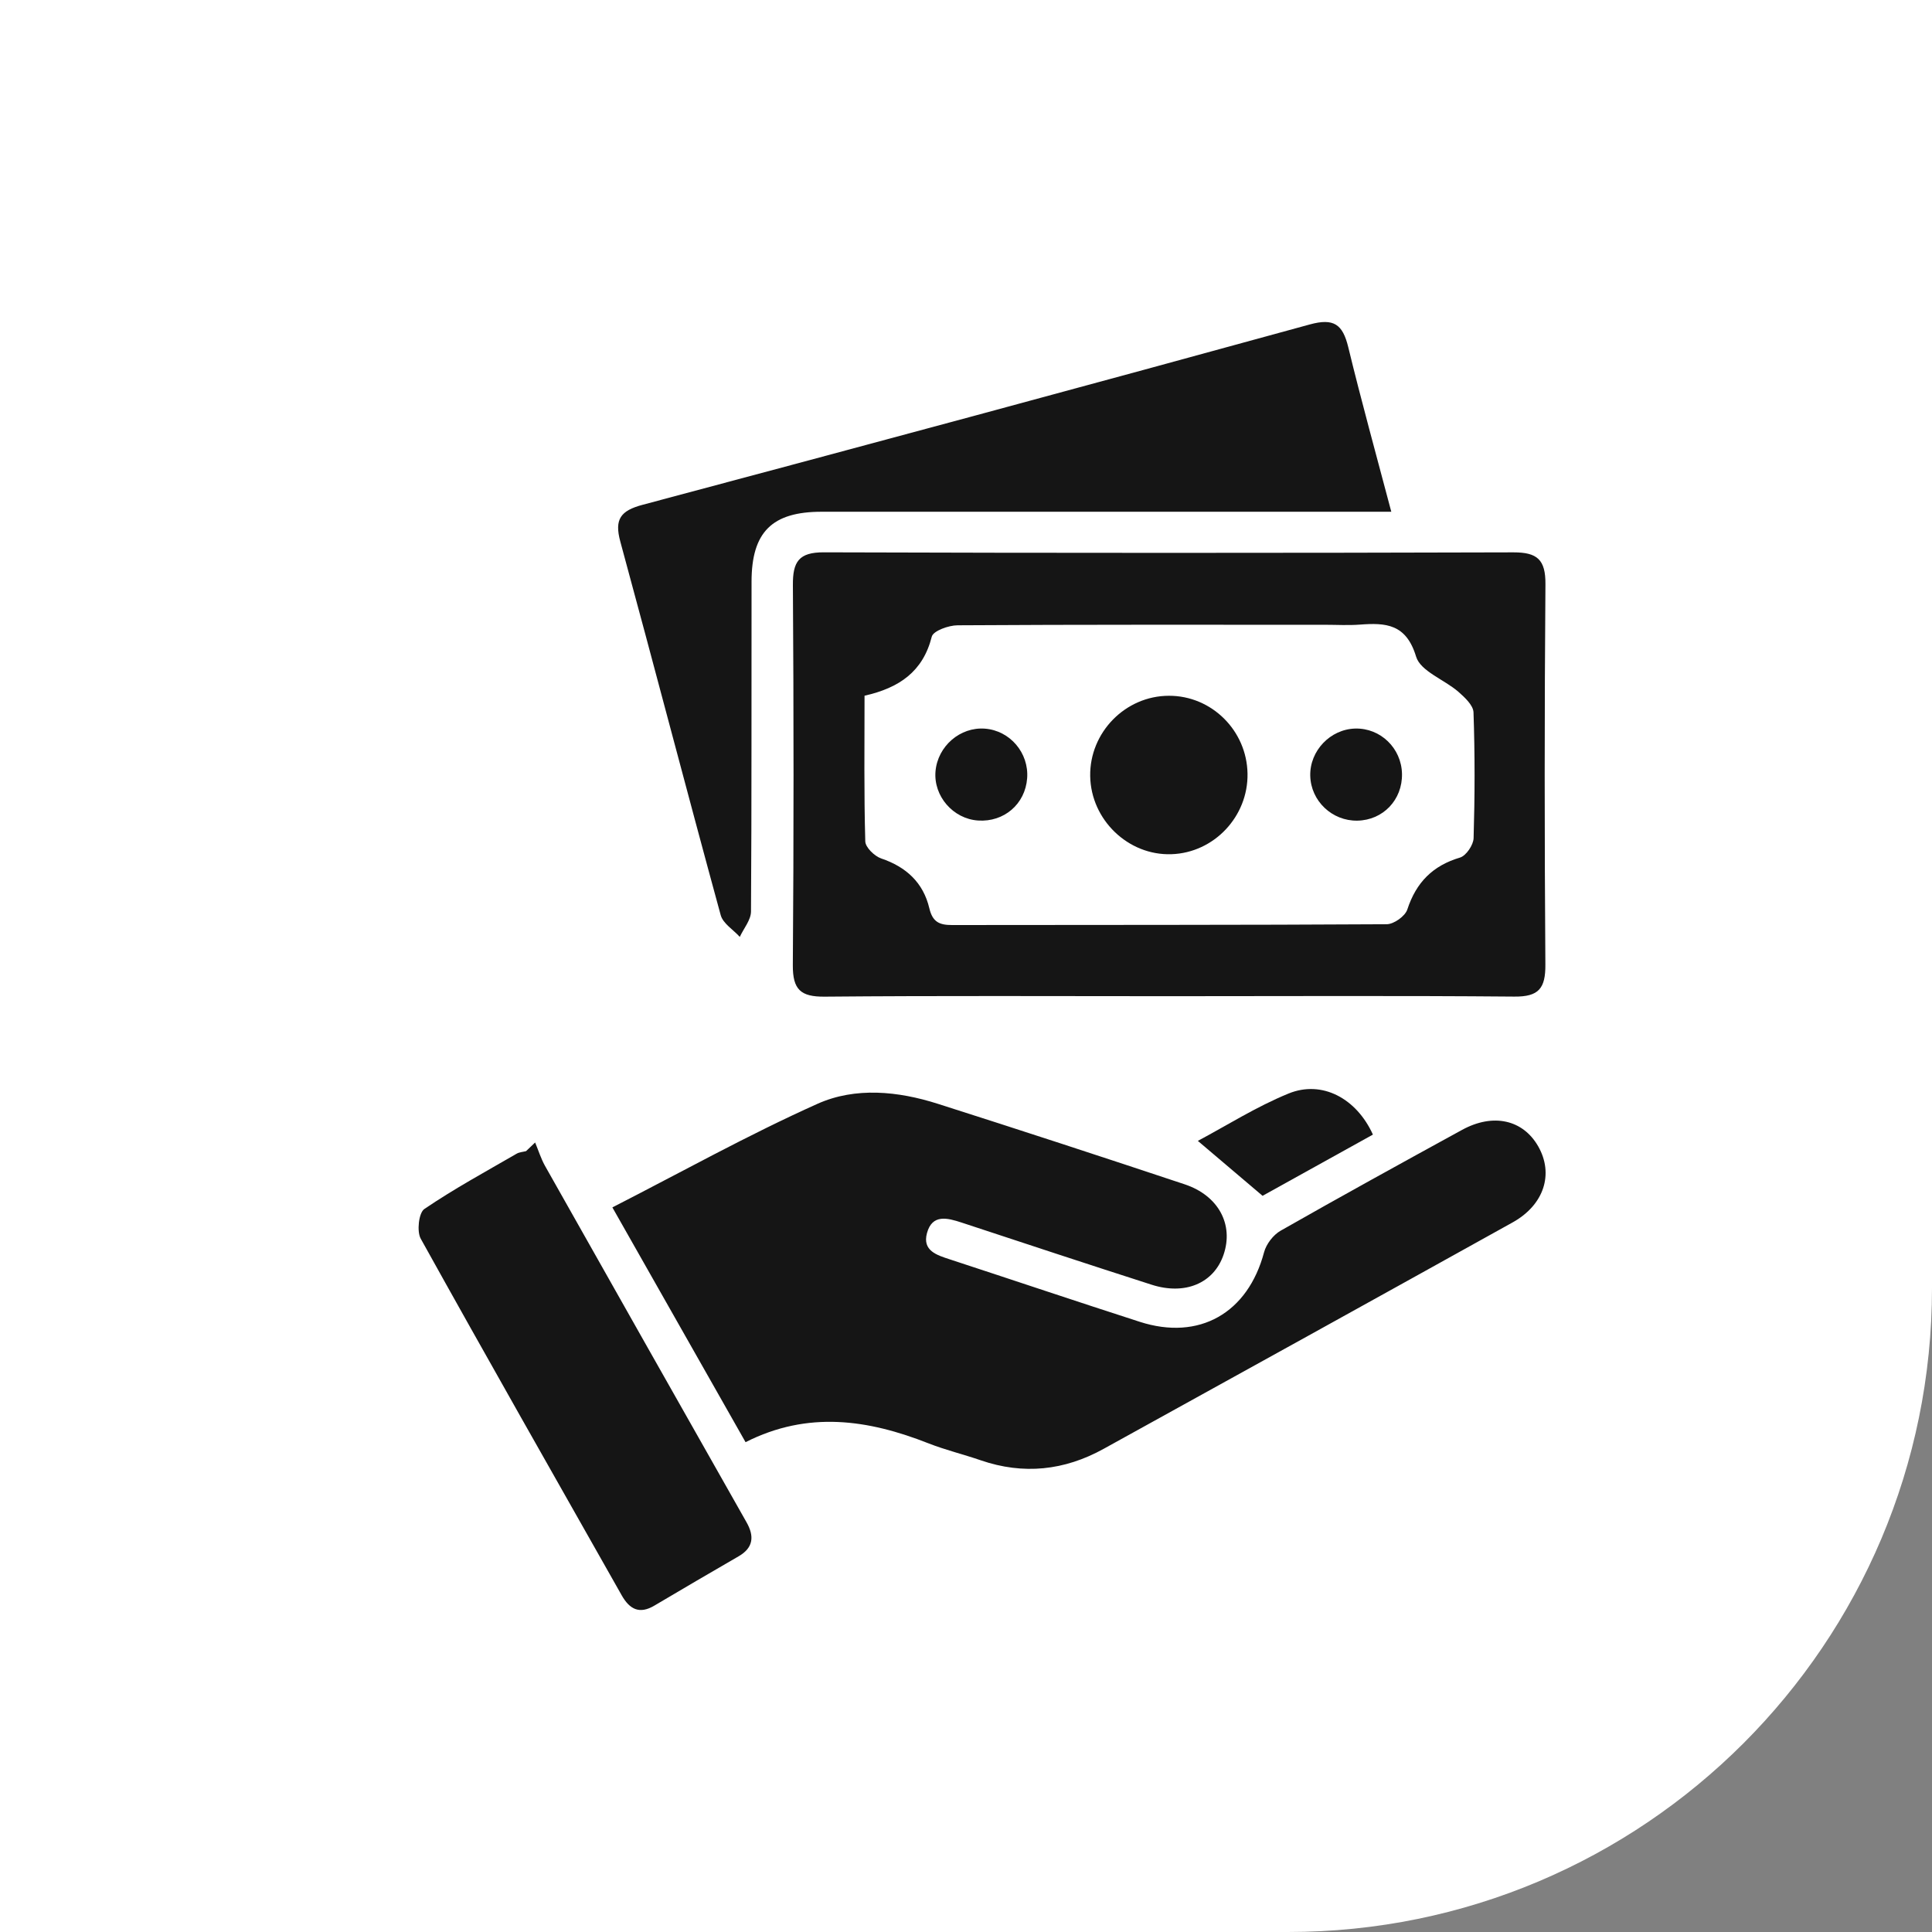
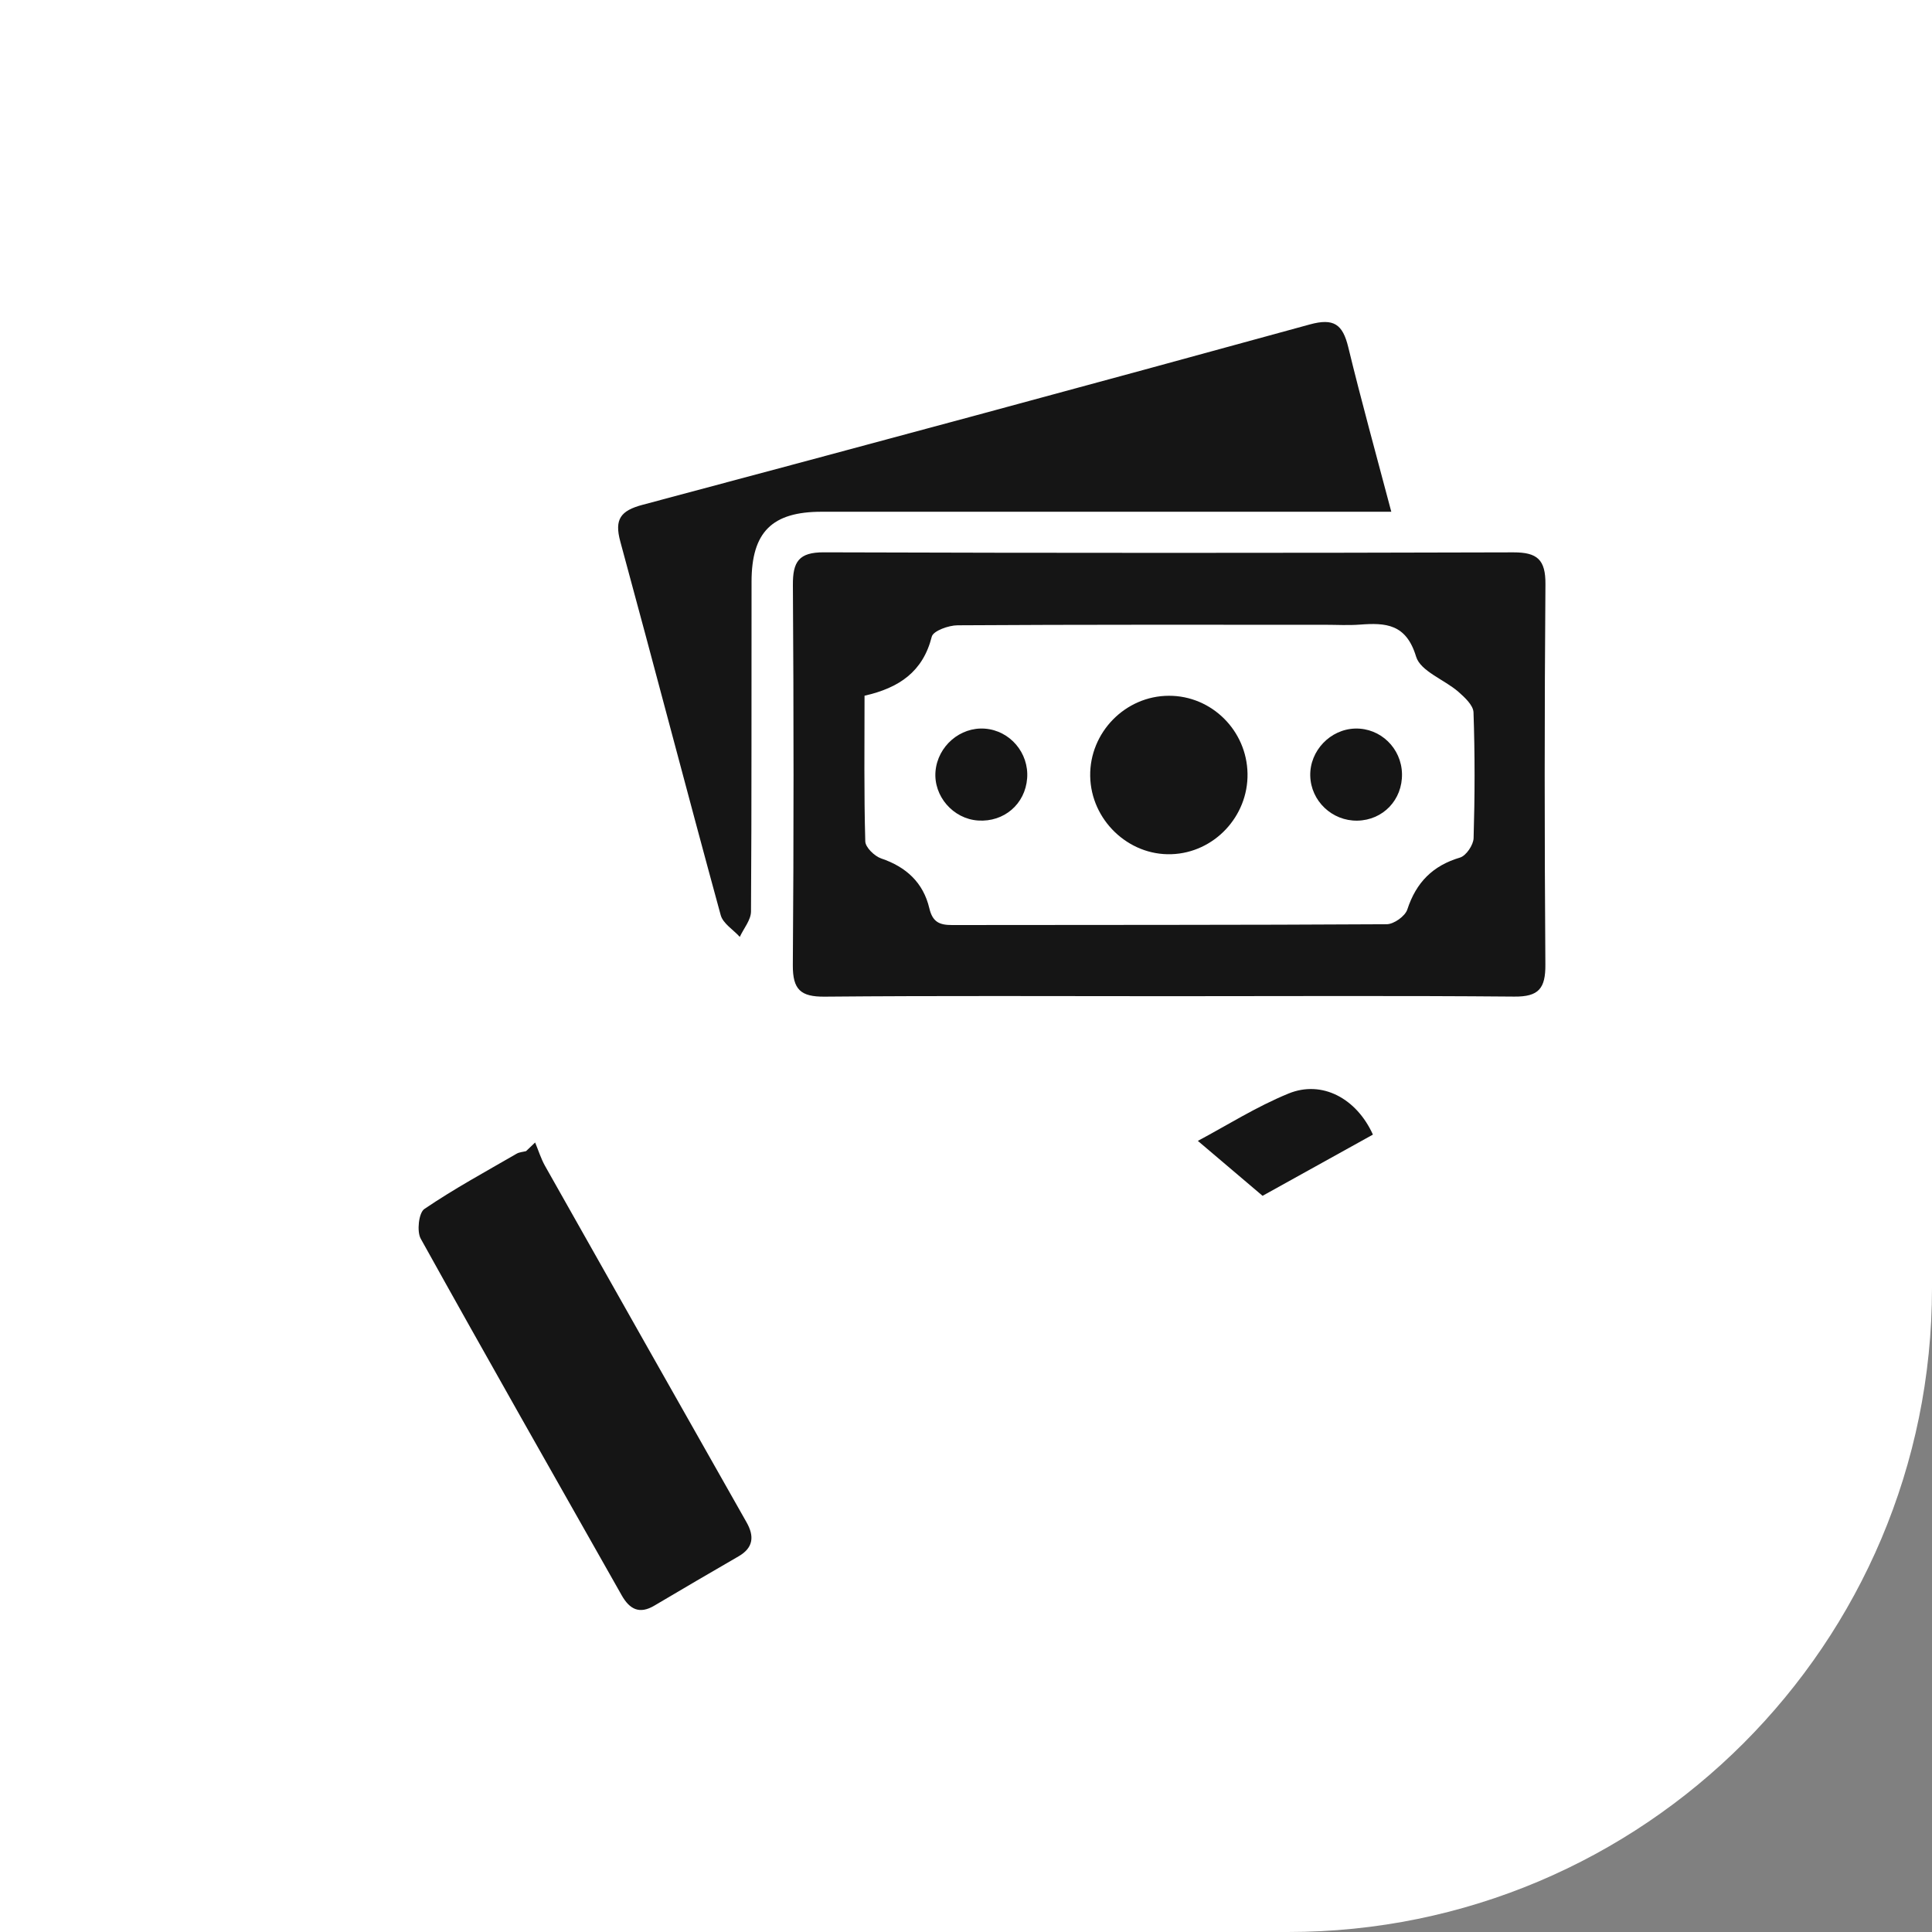
<svg xmlns="http://www.w3.org/2000/svg" width="60" height="60" viewBox="0 0 60 60" fill="none">
  <rect x="0" y="0" width="60" height="60" fill="#808080" stroke="none" />
  <path d="M0 0H60V40C60 51.046 51.046 60 40 60H0V0Z" fill="white" />
-   <path d="M23.154 44.788C21.783 42.372 20.441 40.006 19.018 37.497C21.163 36.4 23.236 35.244 25.392 34.278C26.566 33.754 27.889 33.885 29.126 34.28C31.686 35.095 34.24 35.931 36.791 36.78C37.844 37.131 38.318 38.03 37.999 38.966C37.698 39.85 36.807 40.233 35.762 39.897C33.793 39.265 31.831 38.617 29.867 37.969C29.42 37.822 28.951 37.697 28.788 38.295C28.639 38.844 29.097 38.98 29.505 39.113C31.469 39.756 33.428 40.416 35.396 41.05C37.248 41.646 38.755 40.776 39.257 38.889C39.325 38.634 39.544 38.349 39.772 38.22C41.639 37.157 43.522 36.121 45.405 35.09C46.372 34.561 47.296 34.773 47.77 35.6C48.26 36.458 47.954 37.419 46.976 37.963C42.745 40.315 38.51 42.657 34.273 44.996C33.056 45.669 31.783 45.807 30.455 45.35C29.918 45.165 29.362 45.031 28.834 44.824C26.968 44.089 25.097 43.804 23.154 44.788Z" fill="#151515" />
  <path d="M36.318 30.938C32.748 30.938 29.178 30.92 25.608 30.952C24.869 30.958 24.618 30.736 24.622 29.977C24.652 26.04 24.65 22.104 24.624 18.167C24.619 17.444 24.809 17.151 25.582 17.153C32.722 17.176 39.862 17.175 47.003 17.154C47.739 17.153 48.001 17.378 47.995 18.143C47.964 22.08 47.965 26.017 47.993 29.953C47.999 30.694 47.79 30.958 47.027 30.95C43.458 30.919 39.889 30.938 36.318 30.938ZM26.849 21.606C26.849 23.163 26.83 24.648 26.872 26.129C26.877 26.316 27.158 26.589 27.366 26.66C28.144 26.923 28.673 27.412 28.861 28.206C28.962 28.636 29.176 28.728 29.566 28.728C34.065 28.721 38.566 28.73 43.065 28.703C43.287 28.702 43.637 28.454 43.705 28.246C43.981 27.403 44.494 26.884 45.343 26.632C45.532 26.575 45.757 26.242 45.764 26.031C45.803 24.729 45.806 23.424 45.761 22.122C45.753 21.902 45.487 21.656 45.289 21.482C44.852 21.104 44.115 20.846 43.978 20.392C43.671 19.373 43.036 19.337 42.23 19.398C41.87 19.425 41.507 19.403 41.145 19.403C37.343 19.403 33.542 19.395 29.74 19.419C29.46 19.42 28.982 19.592 28.937 19.772C28.664 20.855 27.931 21.362 26.849 21.606Z" fill="#151515" />
  <path d="M43.208 15.893C42.836 15.893 42.554 15.893 42.273 15.893C36.687 15.893 31.101 15.892 25.515 15.893C23.977 15.893 23.341 16.522 23.34 18.065C23.334 21.479 23.346 24.893 23.323 28.307C23.321 28.572 23.096 28.833 22.975 29.096C22.772 28.872 22.453 28.681 22.382 28.42C21.326 24.557 20.316 20.681 19.264 16.818C19.075 16.123 19.274 15.859 19.957 15.677C26.869 13.834 33.778 11.971 40.677 10.076C41.426 9.871 41.699 10.073 41.871 10.78C42.28 12.465 42.745 14.139 43.208 15.893Z" fill="#151515" />
  <path d="M16.619 35.481C16.721 35.725 16.799 35.982 16.928 36.211C19.01 39.902 21.096 43.59 23.185 47.277C23.43 47.709 23.399 48.066 22.939 48.332C22.065 48.839 21.193 49.346 20.325 49.862C19.859 50.141 19.553 49.978 19.308 49.545C17.221 45.857 15.124 42.173 13.067 38.47C12.939 38.242 13.005 37.664 13.178 37.547C14.098 36.921 15.079 36.389 16.043 35.83C16.128 35.78 16.238 35.776 16.338 35.749C16.429 35.66 16.524 35.571 16.619 35.481Z" fill="#151515" />
  <path d="M42.637 35.236C41.471 35.882 40.3 36.531 39.21 37.137C38.527 36.556 37.891 36.017 37.2 35.431C38.08 34.964 39.011 34.372 40.016 33.961C41.055 33.536 42.127 34.109 42.637 35.236Z" fill="#151515" />
  <path d="M38.743 24.026C38.765 25.358 37.701 26.485 36.38 26.528C35.038 26.574 33.88 25.461 33.857 24.105C33.834 22.747 34.949 21.609 36.302 21.608C37.628 21.604 38.721 22.687 38.743 24.026Z" fill="#151515" />
  <path d="M30.375 25.482C29.598 25.43 28.987 24.723 29.053 23.953C29.122 23.171 29.819 22.57 30.589 22.629C31.367 22.689 31.958 23.383 31.899 24.169C31.84 24.97 31.182 25.536 30.375 25.482Z" fill="#151515" />
  <path d="M42.09 22.626C42.873 22.607 43.523 23.236 43.54 24.03C43.557 24.837 42.953 25.472 42.154 25.486C41.367 25.5 40.709 24.873 40.691 24.092C40.673 23.316 41.314 22.645 42.09 22.626Z" fill="#151515" />
</svg>